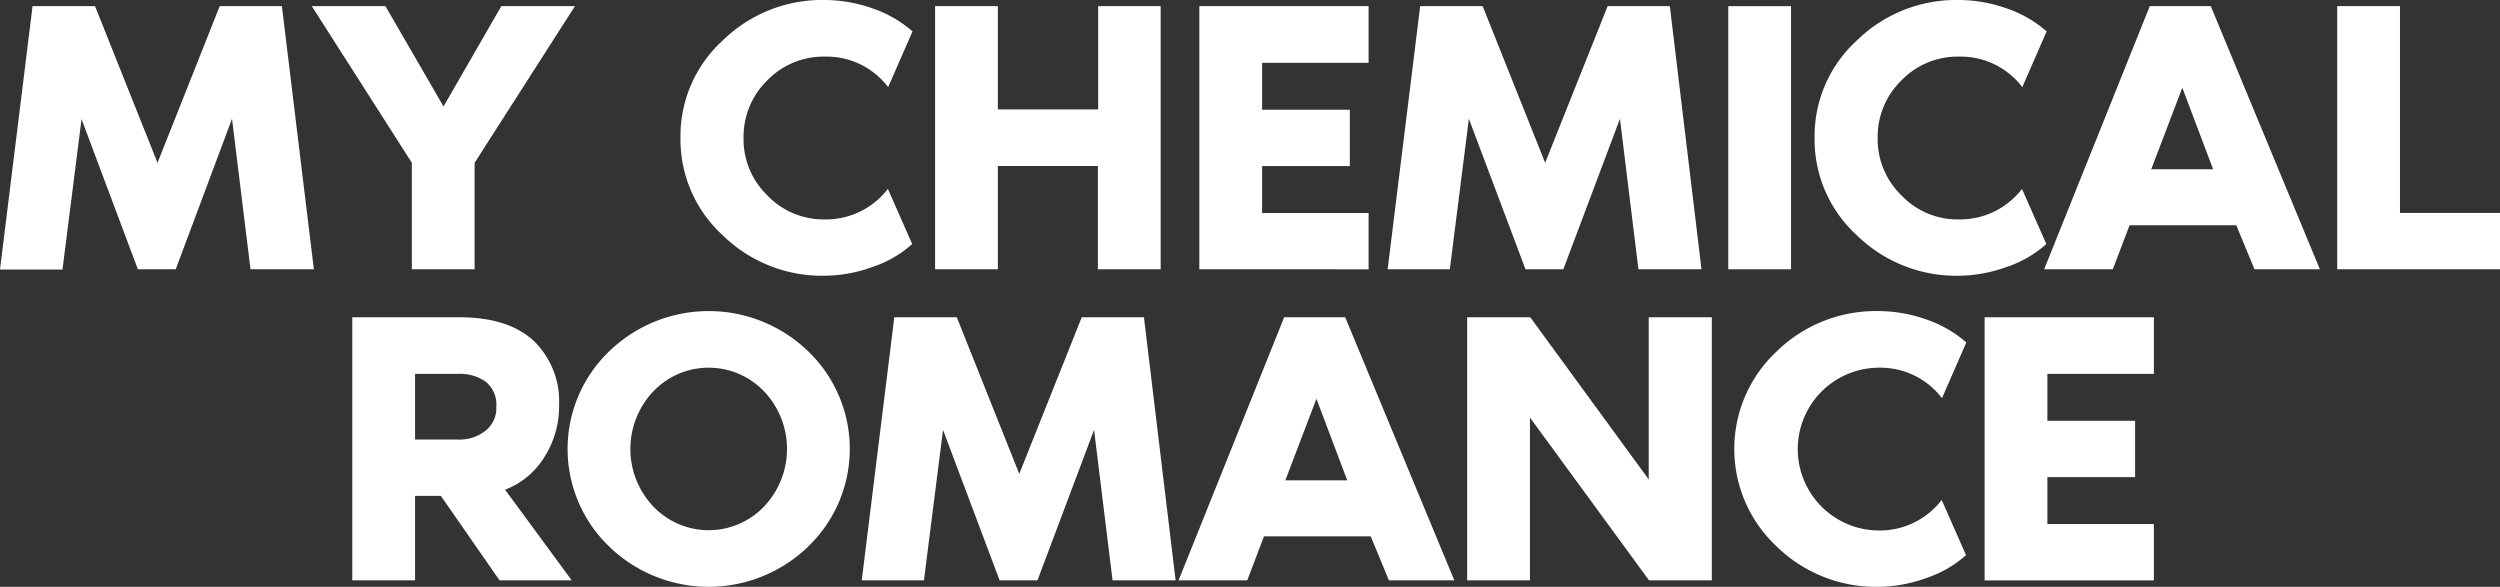
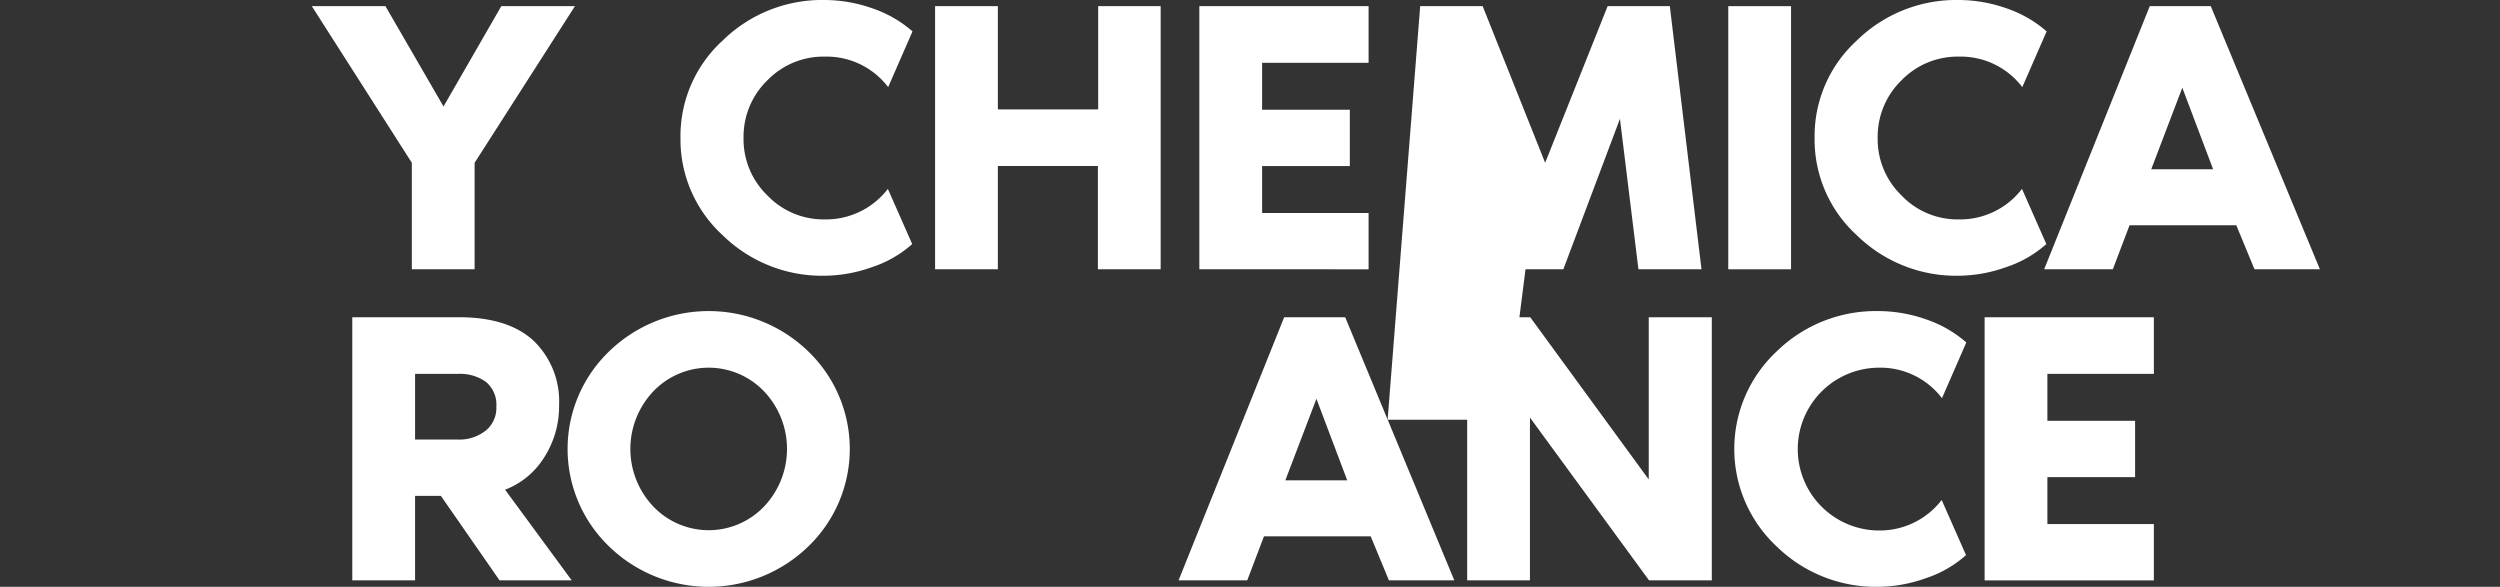
<svg xmlns="http://www.w3.org/2000/svg" id="Logo" width="391.044" height="91.787" viewBox="0 0 391.044 91.787">
  <rect x="0" y="0" width="391.044" height="91.787" fill="#333333" stroke="none" />
-   <path id="Path_298" data-name="Path 298" d="M44.093,2.1l5,41.157H39.184L36.293,19.719,27.484,43.257H21.565L12.755,19.765,9.773,43.3H0L5.093,2.1h9.773l9.773,24.5L34.366,2.1Z" transform="translate(0 -1.136)" fill="#fff" />
  <path id="Path_299" data-name="Path 299" d="M135.94,2.1h11.516L131.765,26.6V43.257h-9.819V26.6L106.3,2.1h11.517L126.9,17.792Z" transform="translate(-57.527 -1.136)" fill="#fff" />
  <path id="Path_300" data-name="Path 300" d="M258.028,34.32a12.212,12.212,0,0,0,9.911-4.772l3.808,8.626a17.773,17.773,0,0,1-6.332,3.625,22.457,22.457,0,0,1-7.387,1.331A22.209,22.209,0,0,1,242.107,36.8,20.3,20.3,0,0,1,235.5,21.565a20.226,20.226,0,0,1,6.607-15.233A22.209,22.209,0,0,1,258.028,0a22.634,22.634,0,0,1,7.433,1.285,18.608,18.608,0,0,1,6.332,3.625l-3.808,8.718a12.089,12.089,0,0,0-9.911-4.772,12.225,12.225,0,0,0-8.993,3.716,12.3,12.3,0,0,0-3.716,8.993,12.225,12.225,0,0,0,3.716,8.993A12.165,12.165,0,0,0,258.028,34.32Z" transform="translate(-129.061 0)" fill="#fff" />
  <path id="Path_301" data-name="Path 301" d="M349.065,2.1h9.819V43.257h-9.819V27.106H333.419V43.257H323.6V2.1h9.819V18.251h15.692V2.1Z" transform="translate(-177.336 -1.136)" fill="#fff" />
  <path id="Path_302" data-name="Path 302" d="M441.374,10.955H424.719V18.3h13.719v8.809H424.719v7.341h16.655v8.809H414.9V2.1h26.474Z" transform="translate(-227.302 -1.136)" fill="#fff" />
-   <path id="Path_303" data-name="Path 303" d="M524.639,2.1l4.955,41.157H519.73l-2.891-23.538-8.855,23.538h-5.919L493.21,19.719l-2.982,23.538H480.5L485.593,2.1h9.773l9.773,24.5,9.773-24.5h9.727Z" transform="translate(-263.45 -1.136)" fill="#fff" />
+   <path id="Path_303" data-name="Path 303" d="M524.639,2.1l4.955,41.157H519.73l-2.891-23.538-8.855,23.538h-5.919l-2.982,23.538H480.5L485.593,2.1h9.773l9.773,24.5,9.773-24.5h9.727Z" transform="translate(-263.45 -1.136)" fill="#fff" />
  <path id="Path_304" data-name="Path 304" d="M607.319,43.257H597.5V2.1h9.819Z" transform="translate(-327.167 -1.136)" fill="#fff" />
  <path id="Path_305" data-name="Path 305" d="M650.528,34.32a12.212,12.212,0,0,0,9.911-4.772l3.808,8.626a17.773,17.773,0,0,1-6.332,3.625,22.456,22.456,0,0,1-7.387,1.331A22.209,22.209,0,0,1,634.607,36.8,20.226,20.226,0,0,1,628,21.565a20.226,20.226,0,0,1,6.607-15.233A22.209,22.209,0,0,1,650.528,0a22.633,22.633,0,0,1,7.433,1.285,18.609,18.609,0,0,1,6.332,3.625l-3.808,8.718a12.089,12.089,0,0,0-9.911-4.772,12.225,12.225,0,0,0-8.993,3.716,12.3,12.3,0,0,0-3.717,8.993,12.225,12.225,0,0,0,3.717,8.993A12.092,12.092,0,0,0,650.528,34.32Z" transform="translate(-344.163 0)" fill="#fff" />
  <path id="Path_306" data-name="Path 306" d="M741.5,43.257l-2.845-6.882h-16.7l-2.615,6.882H708.6L725.118,2.1h9.543L751.73,43.257ZM725.347,27.611h9.681l-4.818-12.755Z" transform="translate(-388.857 -1.136)" fill="#fff" />
-   <path id="Path_307" data-name="Path 307" d="M818.273,34.447h15.692v8.809H808.5V2.1h9.819V34.447Z" transform="translate(-442.92 -1.136)" fill="#fff" />
  <path id="Path_308" data-name="Path 308" d="M154.42,152.057H143.133l-9.176-13.214h-4.038v13.214H120.1V110.9h16.655c5.185,0,9.085,1.239,11.746,3.716a13.163,13.163,0,0,1,3.946,10,14.771,14.771,0,0,1-2.248,8.075A12.474,12.474,0,0,1,144,137.879Zm-24.5-32.3v10.278h6.791a6.573,6.573,0,0,0,4.221-1.376,4.521,4.521,0,0,0,1.7-3.762,4.6,4.6,0,0,0-1.652-3.9,6.924,6.924,0,0,0-4.267-1.239Z" transform="translate(-64.995 -61.279)" fill="#fff" />
  <path id="Path_309" data-name="Path 309" d="M202.969,115.132a22.383,22.383,0,0,1,31.2,0,21.169,21.169,0,0,1,0,30.466,22.383,22.383,0,0,1-31.2,0,21.169,21.169,0,0,1,0-30.466Zm6.928,24.226a11.975,11.975,0,0,0,17.344,0,13.088,13.088,0,0,0,0-17.986,11.975,11.975,0,0,0-17.344,0,13.088,13.088,0,0,0,0,17.986Z" transform="translate(-107.718 -60.143)" fill="#fff" />
-   <path id="Path_310" data-name="Path 310" d="M342.539,110.9l4.955,41.157H337.63l-2.891-23.538-8.855,23.538h-5.919l-8.855-23.538-2.982,23.538H298.4l5.093-41.157h9.773l9.773,24.5,9.773-24.5h9.727Z" transform="translate(-163.607 -61.279)" fill="#fff" />
  <path id="Path_311" data-name="Path 311" d="M440.9,152.057l-2.845-6.882h-16.7l-2.615,6.882H408L424.518,110.9h9.544l17.068,41.157Zm-16.2-15.646h9.681l-4.818-12.755Z" transform="translate(-223.65 -61.279)" fill="#fff" />
  <path id="Path_312" data-name="Path 312" d="M536.247,110.9h9.819v41.157h-9.819l-18.628-25.465v25.465H507.8V110.9h9.865L536.2,136.273V110.9Z" transform="translate(-278.309 -61.279)" fill="#fff" />
  <path id="Path_313" data-name="Path 313" d="M622.728,143.12a12.212,12.212,0,0,0,9.911-4.772l3.808,8.626a17.773,17.773,0,0,1-6.332,3.625,22.456,22.456,0,0,1-7.387,1.331,22.209,22.209,0,0,1-15.921-6.332,20.864,20.864,0,0,1,0-30.466,22.209,22.209,0,0,1,15.921-6.332,22.633,22.633,0,0,1,7.433,1.285,18.609,18.609,0,0,1,6.332,3.625l-3.808,8.718a12.089,12.089,0,0,0-9.911-4.772,12.733,12.733,0,0,0-.046,25.465Z" transform="translate(-328.927 -60.143)" fill="#fff" />
  <path id="Path_314" data-name="Path 314" d="M714.774,119.755H698.119V127.1h13.719v8.809H698.119v7.341h16.655v8.809H688.3V110.9h26.474Z" transform="translate(-377.871 -61.279)" fill="#fff" />
</svg>